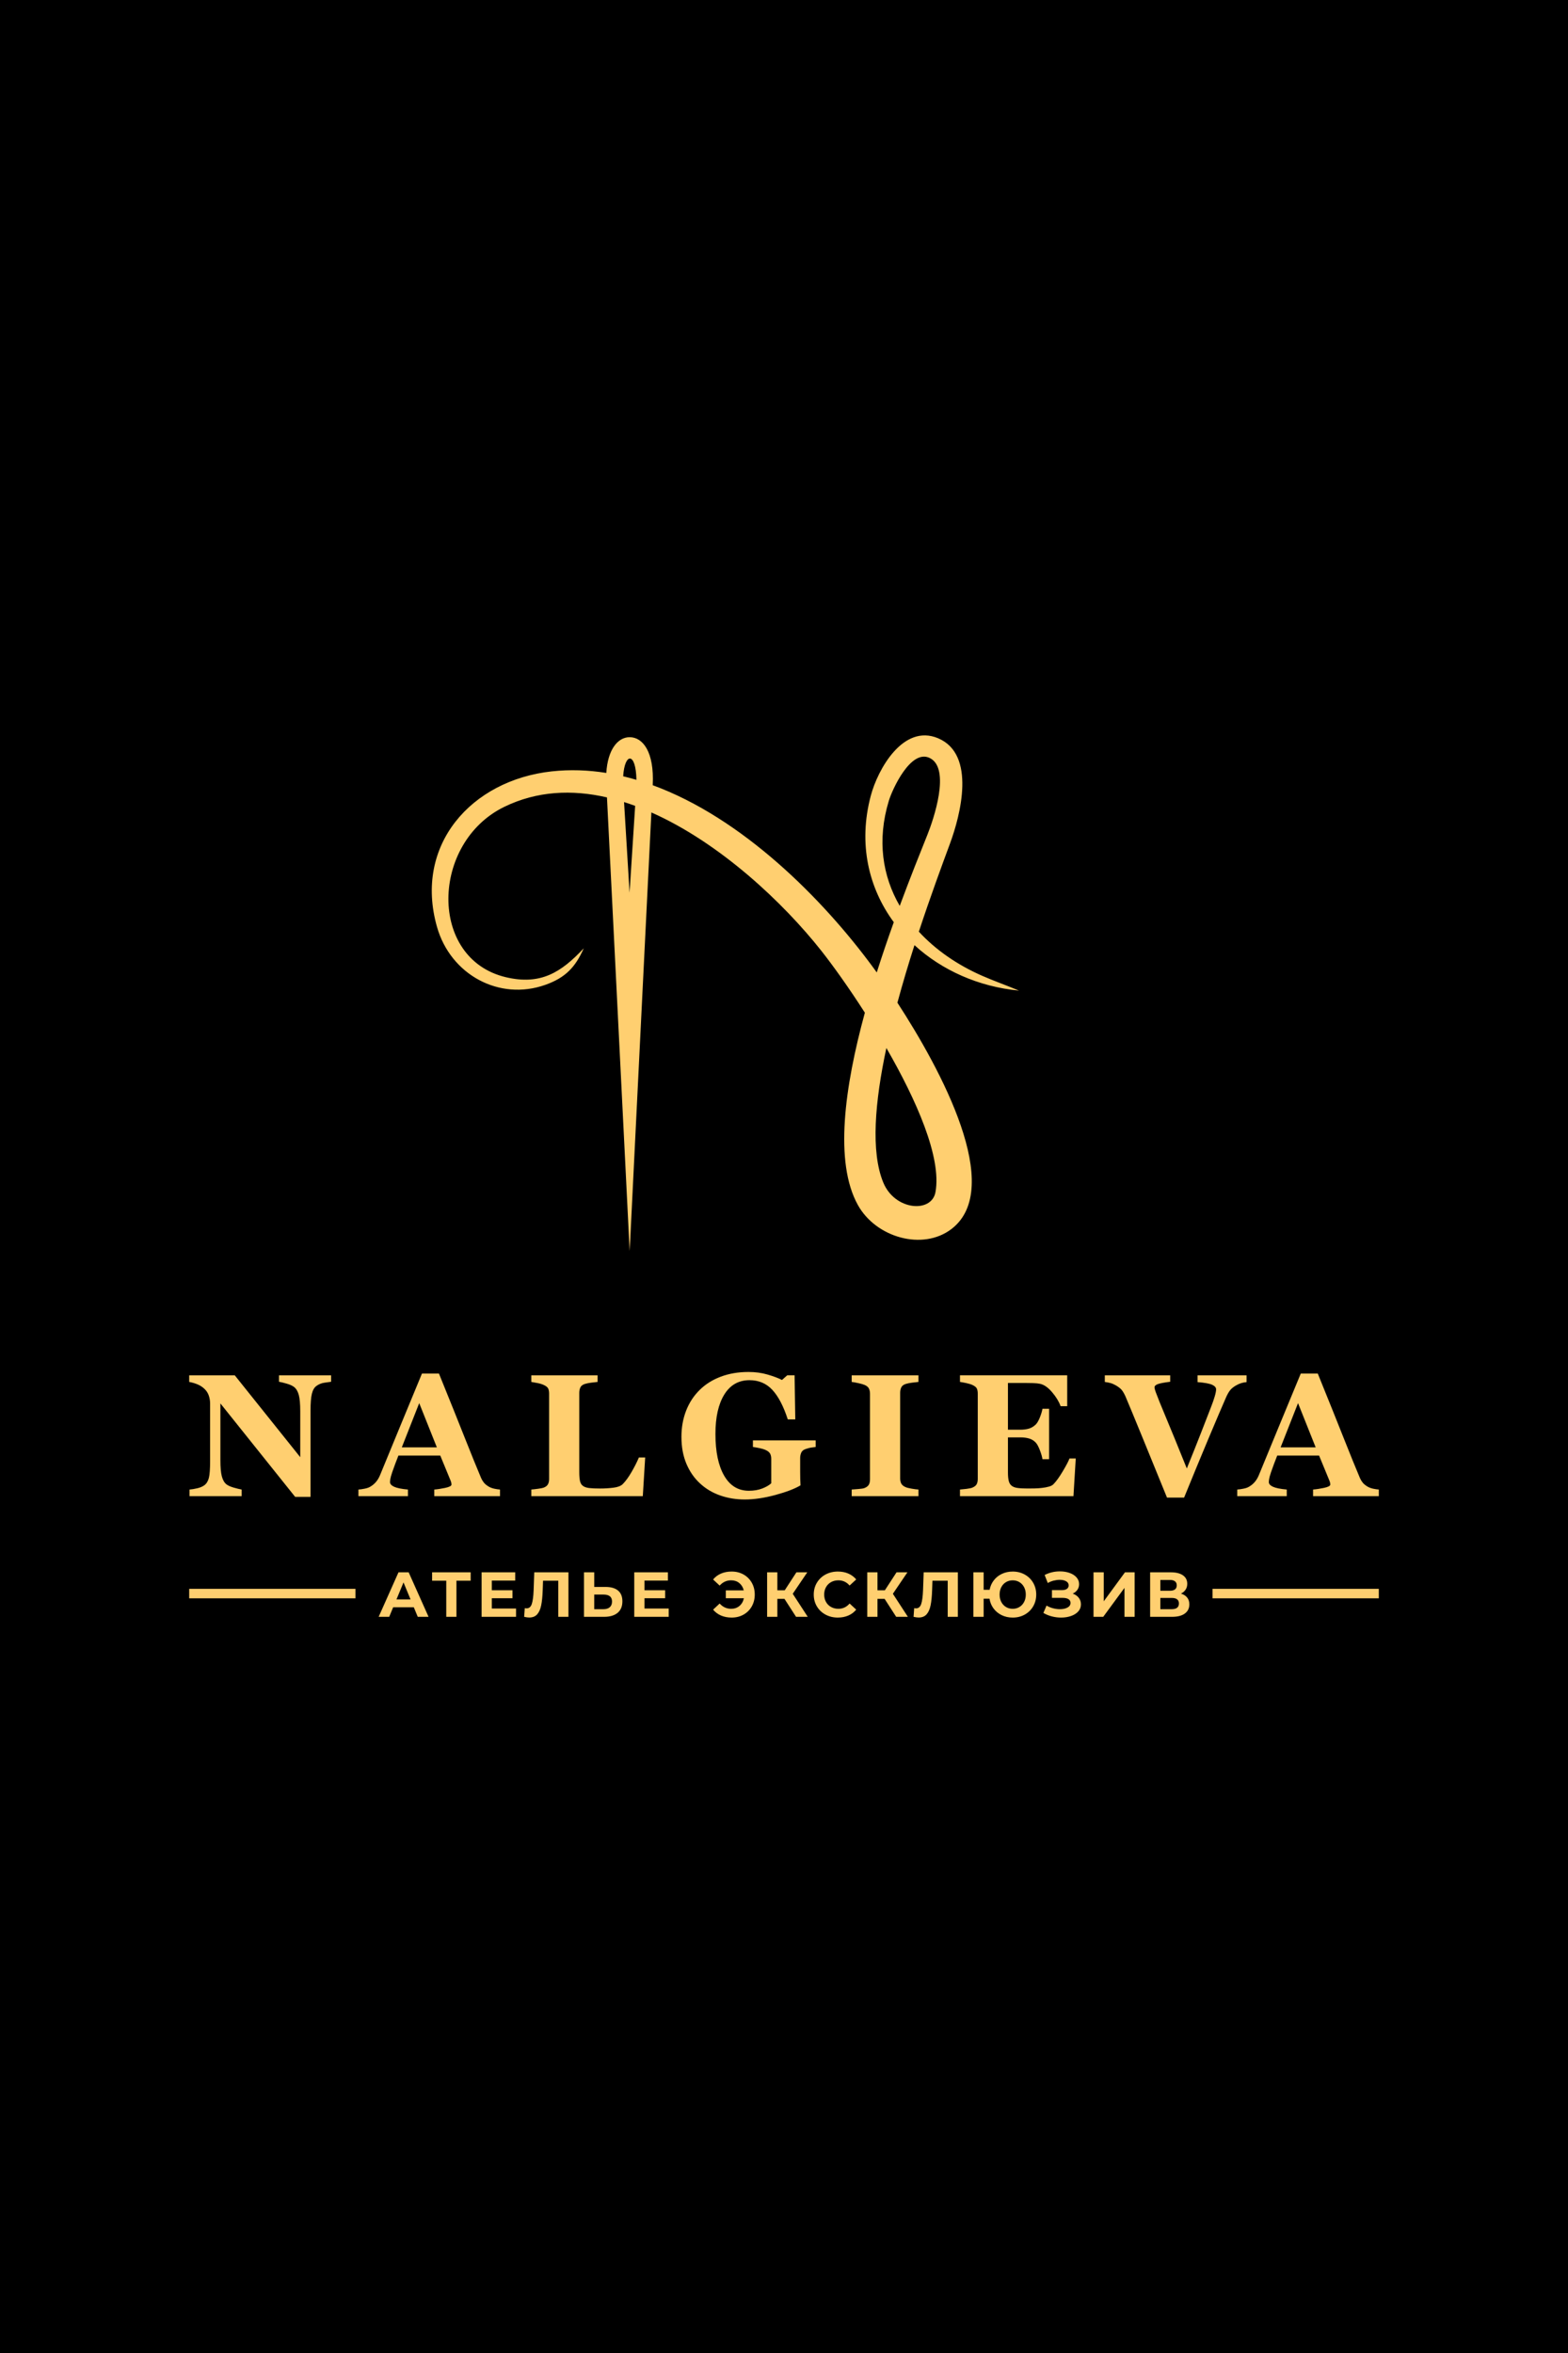
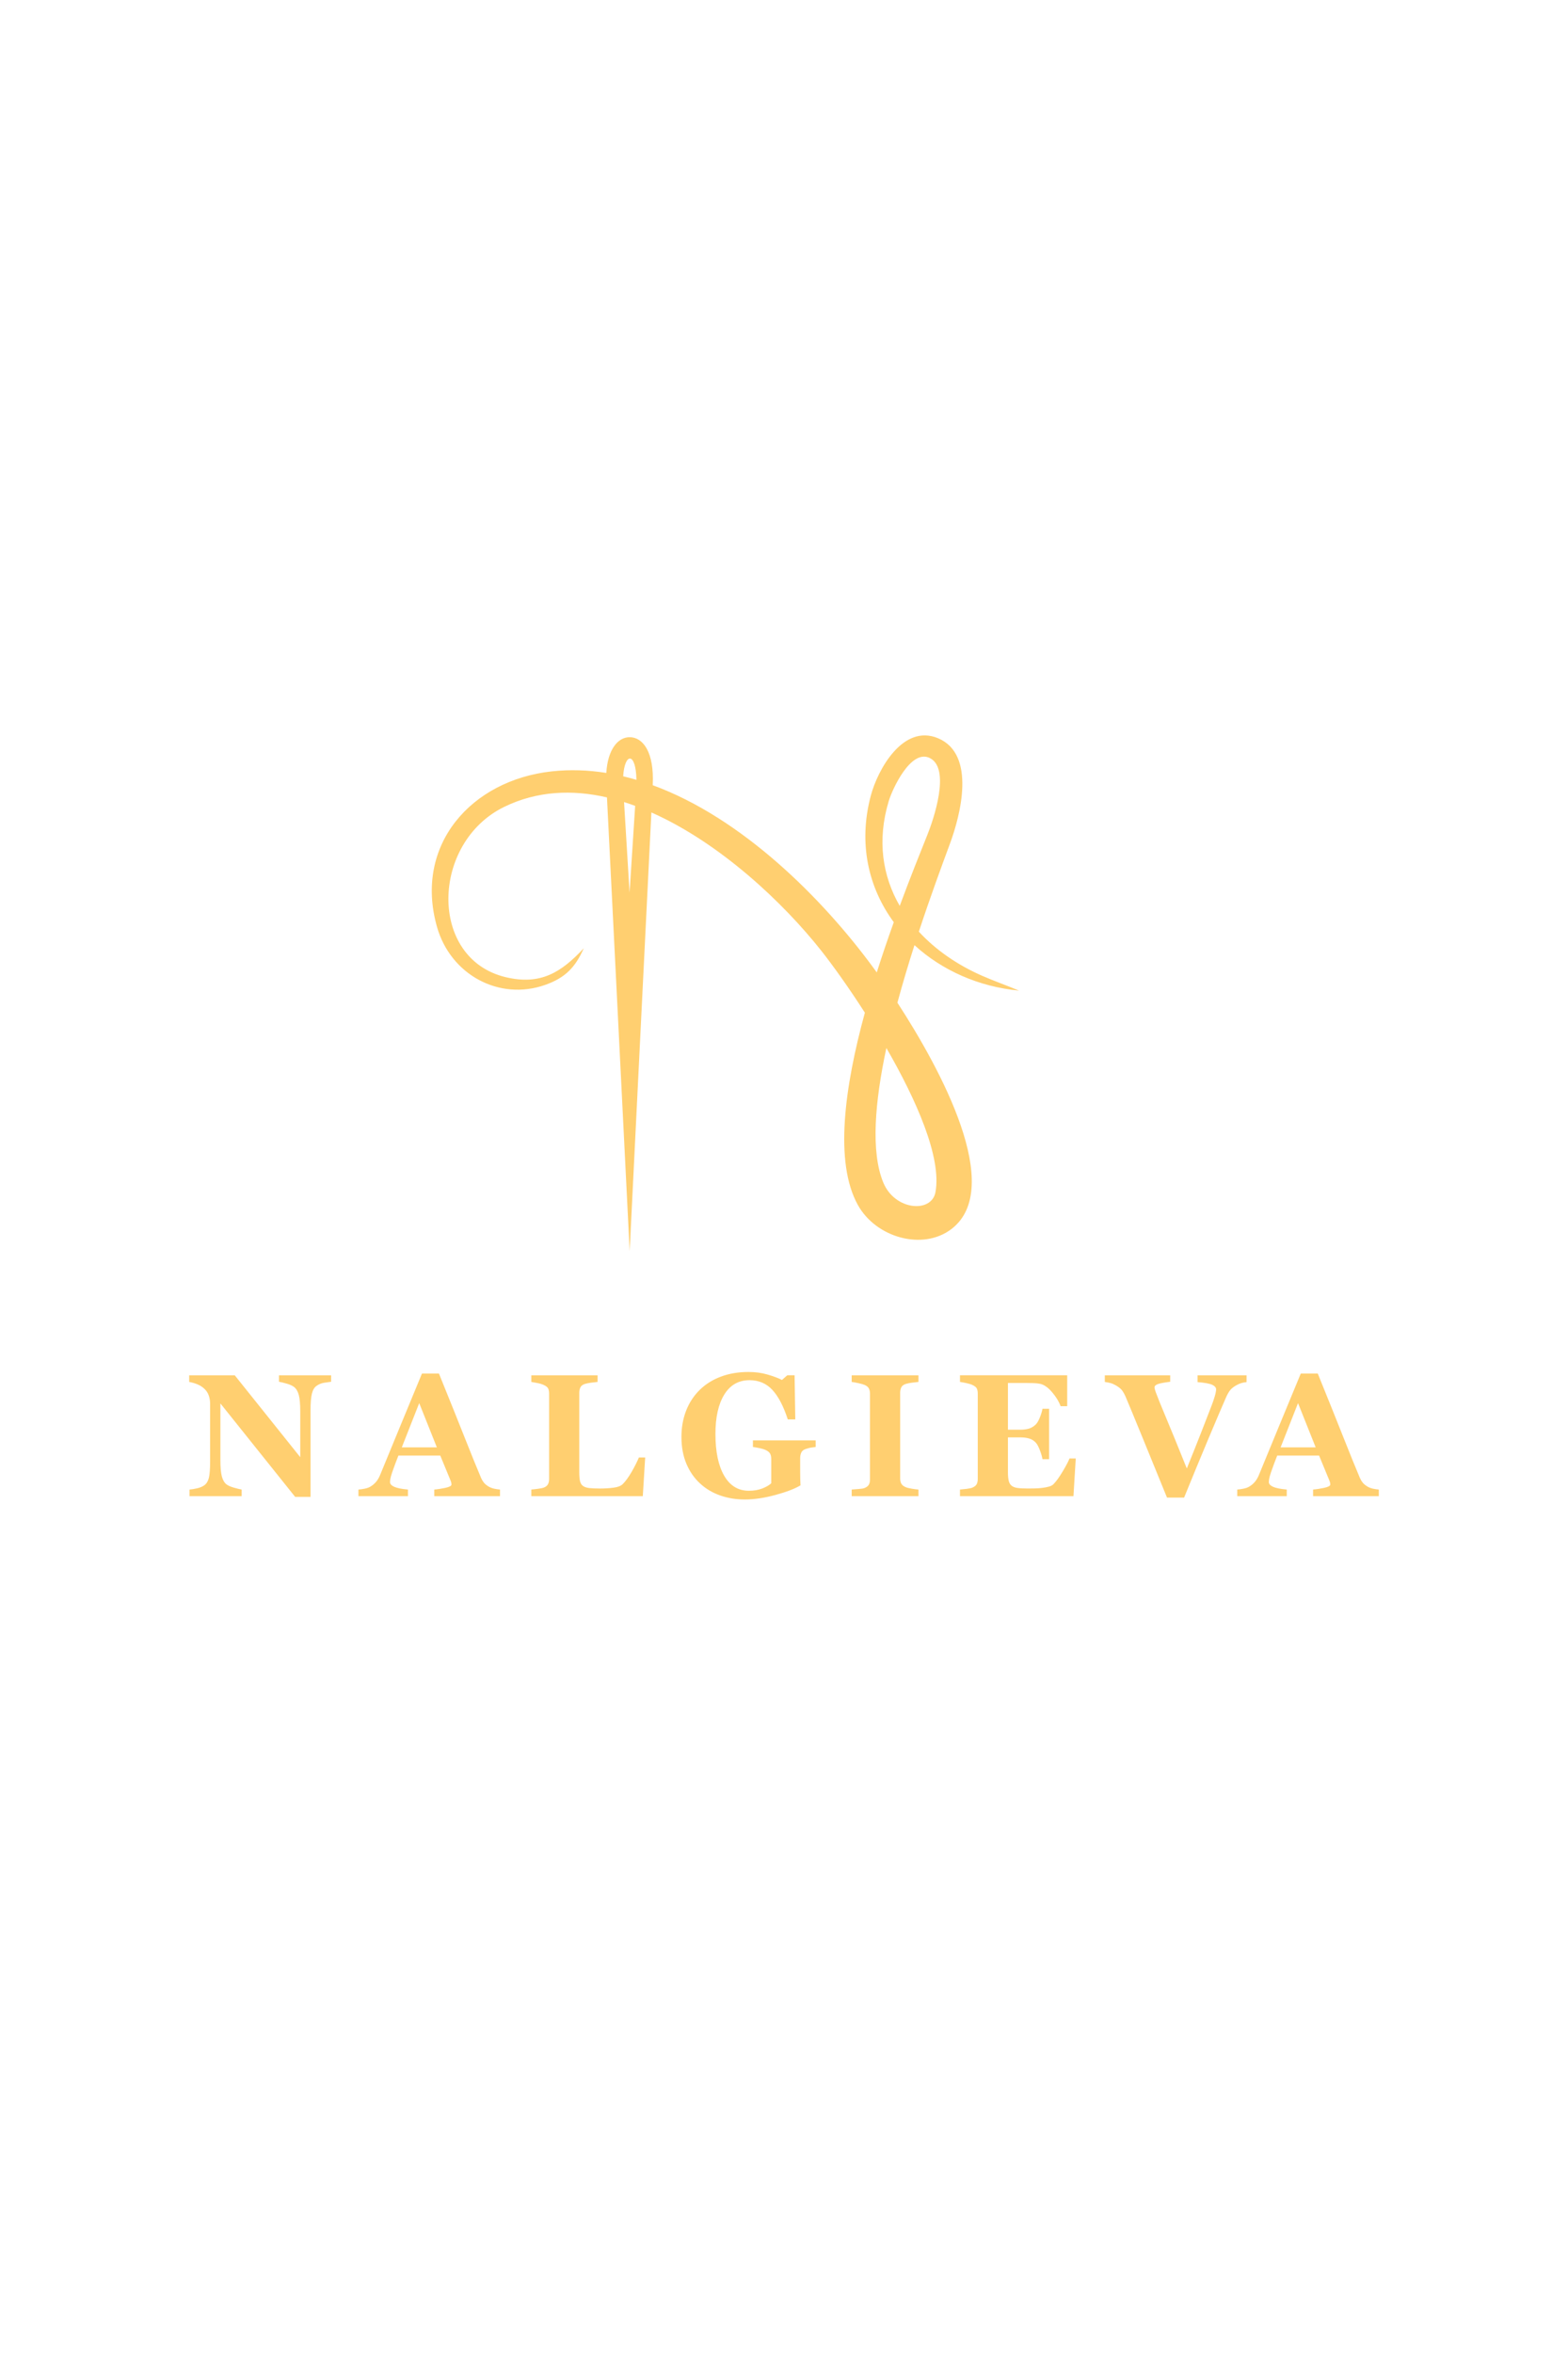
<svg xmlns="http://www.w3.org/2000/svg" xml:space="preserve" width="315.893mm" height="473.84mm" version="1.1" style="shape-rendering:geometricPrecision; text-rendering:geometricPrecision; image-rendering:optimizeQuality; fill-rule:evenodd; clip-rule:evenodd" viewBox="0 0 2908.04 4362.06">
  <defs>
    <style type="text/css">  .fil0 {fill:black} .fil1 {fill:#FFCF70} .fil2 {fill:#FFCF70;fill-rule:nonzero}  </style>
  </defs>
  <g id="Слой_x0020_1">
-     <rect class="fil0" x="-0" y="0" width="2908.04" height="4362.06" />
    <g id="_105553268639200">
      <path class="fil1" d="M1167.76 2318.81l-42.07 -840.57c-64.62,-14.82 -129.66,-12.12 -190.52,17.55 -136.02,66.31 -141.05,281.47 2.72,315.72 64.53,15.38 102.78,-8.7 144.75,-53.54 -15.55,35.09 -33.98,54.54 -71.3,67.78 -85.33,30.27 -175.67,-18.72 -200.87,-107.38 -43.19,-151.92 63.51,-272 212.67,-288.37 33.99,-3.73 67.87,-2.47 101.34,2.89 2.54,-42.99 21.12,-66.27 43.29,-66.27 24.82,0 45.78,27.94 42.79,88.31l-0.04 0.71c165.76,60.63 314.71,209.71 409,338.08 2.03,2.76 4.22,5.78 6.54,9.01 10.16,-32.07 20.89,-63.4 31.57,-93.13 -46.6,-63.29 -66.34,-145.14 -42.68,-234.35 13.12,-49.48 60.29,-133.72 124.69,-106.73 71.33,29.89 41.49,143.23 22.18,195.46 -14.86,40.19 -36.23,97.98 -57.71,163.18 31.26,33.93 71.6,61.67 117.18,81.68 22.43,9.85 45.6,17.91 68.6,27.57 -74.69,-7.08 -142.93,-37.63 -193.9,-84.25 -11.01,34.4 -21.84,70.42 -31.63,106.68 80.37,123.49 199.64,343.86 100.08,419.67 -53.02,40.38 -139.68,16.01 -173.36,-44.54 -44.16,-79.38 -24.72,-218.97 12.91,-356.61 -30.48,-47.51 -59.93,-88.41 -80.52,-114.48 -70.81,-89.65 -188.31,-200.4 -315.42,-256.75l-40.25 812.66zm-12.02 -879.7c8.23,1.95 16.43,4.16 24.6,6.58 -0.92,-51.98 -21.83,-51.01 -24.6,-6.58zm22.22 54.83c-6.85,-2.53 -13.71,-4.88 -20.59,-7.05l10.23 168.01 10.37 -160.96zm490.7 185.4c19.3,-52.11 37.73,-97.99 51.57,-132.51 10.41,-25.96 44.19,-122.83 3.66,-141.82 -34.93,-16.36 -68.95,58.02 -75.52,79.71 -22.12,73.02 -11.71,139.35 20.29,194.63zm-24.78 263.5c-21.25,99.38 -29.31,192.38 -5.68,249.49 21.47,51.9 89.5,56.93 96.72,17.79 11.83,-64.19 -35.42,-170.97 -91.03,-267.28z" />
-       <path class="fil2" d="M767.46 2979.63l-38.31 0 -7.31 17.68 -19.57 0 36.78 -82.52 18.86 0 36.9 82.52 -20.04 0 -7.31 -17.68zm-6.01 -14.5l-13.08 -31.59 -13.09 31.59 26.17 0zm111.48 -34.78l-26.41 0 0 66.96 -18.86 0 0 -66.96 -26.29 0 0 -15.56 71.55 0 0 15.56zm84.13 51.63l0 15.32 -63.89 0 0 -82.52 62.36 0 0 15.32 -43.38 0 0 17.92 38.31 0 0 14.85 -38.31 0 0 19.1 44.91 0zm97.21 -67.19l0 82.52 -18.86 0 0 -66.96 -28.29 0 -0.59 17.21c-0.39,11.71 -1.34,21.2 -2.83,28.47 -1.5,7.27 -3.99,12.85 -7.49,16.74 -3.5,3.89 -8.39,5.83 -14.68,5.83 -2.59,0 -5.74,-0.43 -9.43,-1.3l1.18 -16.15c1.02,0.31 2.16,0.47 3.42,0.47 4.56,0 7.74,-2.69 9.55,-8.08 1.81,-5.38 2.95,-13.81 3.42,-25.29l1.18 -33.48 63.42 0zm68.8 27.11c10.06,0 17.78,2.24 23.16,6.72 5.38,4.48 8.08,11.12 8.08,19.92 0,9.35 -2.97,16.48 -8.9,21.4 -5.93,4.91 -14.28,7.37 -25.05,7.37l-37.25 0 0 -82.52 18.98 0 0 27.11 20.98 0zm-3.77 41.26c4.95,0 8.82,-1.22 11.61,-3.65 2.79,-2.44 4.18,-5.97 4.18,-10.61 0,-8.57 -5.26,-12.85 -15.8,-12.85l-17.21 0 0 27.11 17.21 0zm120.91 -1.18l0 15.32 -63.89 0 0 -82.52 62.36 0 0 15.32 -43.38 0 0 17.92 38.31 0 0 14.85 -38.31 0 0 19.1 44.91 0zm116.78 -68.61c8.17,0 15.5,1.83 21.99,5.48 6.48,3.66 11.57,8.72 15.26,15.21 3.7,6.48 5.54,13.81 5.54,21.98 0,8.17 -1.85,15.5 -5.54,21.99 -3.69,6.48 -8.78,11.55 -15.26,15.21 -6.48,3.65 -13.81,5.48 -21.99,5.48 -7.31,0 -13.89,-1.26 -19.75,-3.77 -5.85,-2.52 -10.75,-6.17 -14.68,-10.96l12.14 -11.32c5.82,6.52 12.93,9.78 21.34,9.78 6.05,0 11.18,-1.77 15.38,-5.3 4.21,-3.54 6.94,-8.29 8.19,-14.26l-33.48 0 0 -14.62 33.24 0c-1.34,-5.66 -4.09,-10.18 -8.25,-13.56 -4.16,-3.38 -9.19,-5.07 -15.09,-5.07 -8.41,0 -15.52,3.26 -21.34,9.78l-12.14 -11.32c3.93,-4.79 8.82,-8.45 14.68,-10.96 5.85,-2.51 12.44,-3.77 19.75,-3.77zm97.92 50.69l-13.2 0 0 33.24 -18.98 0 0 -82.52 18.98 0 0 33.36 13.67 0 21.69 -33.36 20.16 0 -26.99 39.84 27.82 42.67 -21.69 0 -21.45 -33.24zm98.98 34.66c-8.41,0 -16.01,-1.83 -22.81,-5.48 -6.8,-3.65 -12.14,-8.72 -16.03,-15.21 -3.89,-6.48 -5.84,-13.81 -5.84,-21.99 0,-8.17 1.95,-15.5 5.84,-21.98 3.89,-6.48 9.23,-11.55 16.03,-15.21 6.8,-3.65 14.44,-5.48 22.93,-5.48 7.15,0 13.62,1.26 19.39,3.77 5.78,2.52 10.63,6.13 14.56,10.85l-12.26 11.32c-5.58,-6.44 -12.5,-9.67 -20.75,-9.67 -5.11,0 -9.67,1.12 -13.67,3.36 -4.01,2.24 -7.13,5.36 -9.37,9.37 -2.24,4.01 -3.36,8.57 -3.36,13.67 0,5.11 1.12,9.67 3.36,13.67 2.24,4.01 5.36,7.13 9.37,9.37 4.01,2.24 8.57,3.36 13.67,3.36 8.25,0 15.17,-3.26 20.75,-9.78l12.26 11.32c-3.93,4.79 -8.8,8.45 -14.62,10.96 -5.82,2.52 -12.3,3.77 -19.45,3.77zm86.72 -34.66l-13.2 0 0 33.24 -18.98 0 0 -82.52 18.98 0 0 33.36 13.68 0 21.69 -33.36 20.16 0 -26.99 39.84 27.82 42.67 -21.69 0 -21.45 -33.24zm135.88 -49.27l0 82.52 -18.86 0 0 -66.96 -28.29 0 -0.59 17.21c-0.39,11.71 -1.34,21.2 -2.83,28.47 -1.49,7.27 -3.99,12.85 -7.49,16.74 -3.5,3.89 -8.39,5.83 -14.68,5.83 -2.59,0 -5.74,-0.43 -9.43,-1.3l1.18 -16.15c1.02,0.31 2.16,0.47 3.42,0.47 4.56,0 7.74,-2.69 9.55,-8.08 1.81,-5.38 2.95,-13.81 3.42,-25.29l1.18 -33.48 63.42 0zm101.69 -1.41c8.25,0 15.7,1.85 22.34,5.54 6.64,3.69 11.85,8.78 15.62,15.26 3.77,6.48 5.66,13.77 5.66,21.87 0,8.09 -1.89,15.38 -5.66,21.87 -3.77,6.48 -8.98,11.57 -15.62,15.27 -6.64,3.69 -14.09,5.54 -22.34,5.54 -7.39,0 -14.15,-1.47 -20.28,-4.42 -6.13,-2.95 -11.18,-7.07 -15.15,-12.38 -3.97,-5.3 -6.5,-11.38 -7.6,-18.21l-10.85 0 0 33.6 -18.98 0 0 -82.52 18.98 0 0 32.42 11.08 0c1.26,-6.6 3.87,-12.48 7.84,-17.62 3.97,-5.15 8.98,-9.14 15.03,-11.96 6.05,-2.83 12.69,-4.24 19.92,-4.24zm0 69.08c4.56,0 8.68,-1.1 12.38,-3.3 3.7,-2.2 6.6,-5.31 8.72,-9.31 2.12,-4.01 3.18,-8.61 3.18,-13.79 0,-5.19 -1.06,-9.78 -3.18,-13.79 -2.12,-4.01 -5.03,-7.11 -8.72,-9.31 -3.69,-2.2 -7.82,-3.3 -12.38,-3.3 -4.56,0 -8.68,1.1 -12.38,3.3 -3.69,2.2 -6.6,5.3 -8.72,9.31 -2.12,4.01 -3.18,8.61 -3.18,13.79 0,5.19 1.06,9.78 3.18,13.79 2.12,4.01 5.03,7.11 8.72,9.31 3.7,2.2 7.82,3.3 12.38,3.3zm111.24 -28.17c4.79,1.65 8.55,4.22 11.26,7.72 2.71,3.5 4.07,7.56 4.07,12.2 0,5.03 -1.65,9.39 -4.95,13.08 -3.3,3.69 -7.76,6.52 -13.38,8.49 -5.62,1.96 -11.77,2.95 -18.45,2.95 -5.66,0 -11.3,-0.71 -16.92,-2.12 -5.62,-1.41 -10.94,-3.58 -15.97,-6.48l5.89 -13.68c3.62,2.2 7.6,3.87 11.97,5.01 4.36,1.14 8.62,1.71 12.79,1.71 5.66,0 10.36,-1.02 14.09,-3.06 3.73,-2.04 5.6,-4.91 5.6,-8.6 0,-3.07 -1.28,-5.38 -3.83,-6.95 -2.55,-1.57 -6.03,-2.36 -10.43,-2.36l-20.16 0 0 -14.38 18.74 0c3.85,0 6.86,-0.79 9.02,-2.36 2.16,-1.57 3.24,-3.73 3.24,-6.48 0,-3.22 -1.55,-5.74 -4.66,-7.54 -3.1,-1.81 -7.09,-2.71 -11.96,-2.71 -3.62,0 -7.35,0.49 -11.2,1.47 -3.85,0.98 -7.5,2.46 -10.96,4.42l-5.78 -14.85c8.72,-4.48 18.15,-6.72 28.29,-6.72 6.44,0 12.38,0.94 17.8,2.83 5.42,1.89 9.75,4.64 12.97,8.25 3.22,3.62 4.83,7.82 4.83,12.61 0,3.93 -1.06,7.43 -3.18,10.49 -2.12,3.06 -5.03,5.42 -8.72,7.07zm38.63 -39.49l18.98 0 0 53.75 39.37 -53.75 17.92 0 0 82.52 -18.86 0 0 -53.64 -39.37 53.64 -18.04 0 0 -82.52zm162.17 39.49c5.03,1.49 8.88,3.93 11.55,7.31 2.67,3.38 4.01,7.55 4.01,12.5 0,7.31 -2.77,13.01 -8.31,17.09 -5.54,4.09 -13.46,6.13 -23.75,6.13l-40.67 0 0 -82.52 38.43 0c9.59,0 17.05,1.85 22.4,5.54 5.34,3.69 8.02,8.96 8.02,15.8 0,4.09 -1.02,7.68 -3.06,10.79 -2.04,3.1 -4.91,5.56 -8.61,7.37zm-38.19 -5.31l17.8 0c4.16,0 7.31,-0.85 9.43,-2.53 2.12,-1.69 3.18,-4.18 3.18,-7.49 0,-3.22 -1.08,-5.7 -3.24,-7.43 -2.16,-1.73 -5.29,-2.59 -9.37,-2.59l-17.8 0 0 20.04zm20.98 34.19c8.96,0 13.44,-3.54 13.44,-10.61 0,-6.84 -4.48,-10.26 -13.44,-10.26l-20.98 0 0 20.86 20.98 0z" />
      <path class="fil2" d="M614.07 2561.55c-2.96,0.32 -7.17,0.92 -12.61,1.78 -5.44,0.81 -10.4,2.86 -14.82,6.14 -3.88,2.86 -6.63,7.71 -8.3,14.66 -1.62,6.9 -2.42,17.03 -2.42,30.45l0 160.38 -28.51 0 -138.66 -173.26 0 105.2c0,13.04 0.86,22.96 2.59,29.75 1.78,6.79 4.58,11.8 8.46,14.93 2.86,2.32 7.38,4.36 13.58,6.2 6.2,1.78 11.15,2.96 14.82,3.61l0 12.29 -96.68 0 0 -12.29c4.1,-0.32 8.78,-1.08 14.12,-2.32 5.28,-1.18 9.75,-3.07 13.31,-5.61 4.1,-3.07 6.9,-7.65 8.46,-13.85 1.51,-6.14 2.26,-16.49 2.26,-31.1l0 -106.27c0,-5.28 -0.81,-10.29 -2.42,-14.98 -1.62,-4.69 -4.15,-8.73 -7.6,-12.07 -3.66,-3.61 -7.81,-6.41 -12.61,-8.46 -4.74,-2.1 -10.13,-3.72 -16.17,-4.85l0 -12.29 84.5 0 121.47 151.76 0 -85.09c0,-13.53 -0.92,-23.61 -2.69,-30.18 -1.78,-6.63 -4.64,-11.53 -8.57,-14.66 -3.07,-2.48 -7.6,-4.53 -13.64,-6.31 -5.98,-1.72 -10.83,-2.91 -14.55,-3.56l0 -11.96 96.68 0 0 11.96zm313.24 212.12l-121.9 0 0 -12.29c5.77,-0.43 12.5,-1.46 20.26,-3.07 7.76,-1.67 11.64,-3.72 11.64,-6.14 0,-0.86 -0.11,-1.78 -0.27,-2.86 -0.11,-1.08 -0.59,-2.48 -1.29,-4.31l-19.24 -46.67 -77.6 0c-1.78,4.37 -3.72,9.43 -5.87,15.25 -2.16,5.82 -4.04,10.99 -5.61,15.58 -1.99,5.93 -3.18,10.19 -3.56,12.83 -0.38,2.69 -0.54,4.53 -0.54,5.6 0,3.34 2.53,6.25 7.65,8.62 5.12,2.37 13.69,4.1 25.6,5.17l0 12.29 -91.83 0 0 -12.29c3.45,-0.22 7.38,-0.75 11.75,-1.67 4.37,-0.86 7.81,-2.1 10.35,-3.72 4.31,-2.53 7.92,-5.61 10.94,-9.32 3.02,-3.66 5.5,-8.03 7.49,-13.1 12.18,-29.59 24.41,-59.23 36.65,-88.97 12.29,-29.69 25.81,-62.46 40.63,-98.24l31.53 0c20.59,50.77 36.75,90.92 48.39,120.39 11.69,29.48 21.61,53.94 29.8,73.29 1.4,3.18 3.13,6.04 5.23,8.62 2.1,2.59 5.12,5.01 9,7.33 2.91,1.72 6.36,2.96 10.24,3.83 3.88,0.81 7.44,1.35 10.56,1.56l0 12.29zm-117.11 -90.54l-32.71 -81.97 -32.28 81.97 64.99 0zm386.37 18.75l-4.42 71.78 -206.73 0 0 -12.29c3.72,-0.32 8.03,-0.81 12.99,-1.51 4.96,-0.7 8.25,-1.35 9.86,-1.99 3.77,-1.46 6.41,-3.5 7.92,-6.14 1.46,-2.64 2.21,-5.98 2.21,-10.08l0 -158.12c0,-3.83 -0.59,-6.95 -1.72,-9.43 -1.19,-2.48 -3.99,-4.69 -8.41,-6.68 -3.29,-1.51 -7.22,-2.7 -11.86,-3.56 -4.58,-0.92 -8.25,-1.56 -10.99,-1.99l0 -12.29 122.87 0 0 12.29c-3.34,0.32 -7.33,0.75 -11.86,1.35 -4.58,0.59 -8.52,1.4 -11.86,2.42 -4.1,1.4 -6.84,3.5 -8.19,6.41 -1.35,2.91 -2.05,6.2 -2.05,9.86l0 147.5c0,6.95 0.49,12.39 1.4,16.44 0.97,3.99 2.8,6.95 5.55,8.84 2.75,1.99 6.57,3.29 11.48,3.88 4.9,0.59 11.69,0.86 20.32,0.86 8.46,0 16.65,-0.48 24.63,-1.51 7.92,-0.97 13.69,-3.18 17.14,-6.57 5.39,-5.34 10.89,-12.93 16.54,-22.69 5.66,-9.75 10.13,-18.65 13.53,-26.78l11.64 0zm316.2 -19.4c-3.29,0.32 -6.14,0.7 -8.68,1.13 -2.53,0.38 -5.71,1.24 -9.48,2.48 -4.37,1.4 -7.17,3.66 -8.57,6.79 -1.35,3.18 -2.05,6.52 -2.05,9.97l0 26.08c0,5.28 0.05,9.49 0.16,12.72 0.11,3.23 0.27,7.17 0.49,11.91 -10.51,6.36 -26.08,12.29 -46.62,17.89 -20.59,5.55 -39.45,8.35 -56.69,8.35 -16.22,0 -31.42,-2.48 -45.59,-7.44 -14.23,-4.96 -26.68,-12.34 -37.4,-22.26 -10.72,-9.81 -19.19,-21.99 -25.33,-36.49 -6.14,-14.55 -9.21,-31.2 -9.21,-49.96 0,-17.46 2.91,-33.63 8.68,-48.5 5.82,-14.87 14.18,-27.65 25.11,-38.37 10.73,-10.67 23.82,-18.86 39.23,-24.68 15.41,-5.77 32.5,-8.68 51.25,-8.68 12.72,0 24.52,1.56 35.35,4.74 10.83,3.13 19.78,6.52 26.84,10.08l9.81 -8.68 13.58 0 1.29 81.81 -13.9 0c-7.98,-24.63 -17.57,-42.9 -28.72,-54.86 -11.1,-11.91 -25.22,-17.89 -42.25,-17.89 -20.16,0 -35.73,8.84 -46.72,26.52 -11,17.73 -16.49,42.09 -16.49,73.13 0,32.98 5.39,58.74 16.17,77.39 10.78,18.65 26.03,27.97 45.81,27.97 9.27,0 17.51,-1.4 24.68,-4.15 7.22,-2.8 12.83,-6.04 16.81,-9.7l0 -45.43c0,-3.77 -0.7,-6.95 -2.05,-9.49 -1.4,-2.59 -4.1,-4.85 -8.19,-6.74 -3.18,-1.46 -7.11,-2.64 -11.86,-3.61 -4.74,-0.97 -8.68,-1.62 -11.86,-2.05l0 -12.29 116.41 0 0 12.29zm190.64 91.18l-123.84 0 0 -12.29c2.86,-0.22 7.01,-0.54 12.5,-0.97 5.5,-0.38 9.27,-1.02 11.37,-1.89 3.88,-1.56 6.52,-3.66 7.98,-6.25 1.4,-2.53 2.1,-5.87 2.1,-9.86l0 -158.87c0,-3.61 -0.7,-6.79 -2.05,-9.48 -1.35,-2.75 -4.04,-4.96 -8.03,-6.63 -2.48,-1.08 -6.2,-2.16 -11.16,-3.23 -4.9,-1.13 -9.16,-1.88 -12.72,-2.32l0 -12.29 123.84 0 0 12.29c-3.13,0.32 -7.06,0.75 -11.8,1.35 -4.69,0.59 -8.68,1.4 -11.91,2.42 -4.1,1.4 -6.84,3.5 -8.19,6.41 -1.35,2.91 -2.05,6.2 -2.05,9.86l0 158.76c0,3.77 0.7,7.01 2.1,9.7 1.46,2.69 4.15,4.9 8.14,6.57 2.16,0.97 5.82,1.89 10.89,2.75 5.12,0.92 9.38,1.46 12.83,1.67l0 12.29zm275.89 -166.85l-12.29 0c-3.07,-8.51 -8.3,-17.19 -15.79,-25.92 -7.44,-8.78 -14.87,-13.9 -22.2,-15.52 -3.18,-0.7 -7.6,-1.19 -13.2,-1.35 -5.61,-0.16 -10.29,-0.22 -13.96,-0.22l-32.5 0 0 86.66 23.07 0c5.82,0 11.1,-0.7 15.84,-2.05 4.74,-1.4 9.05,-4.04 12.93,-7.92 2.43,-2.43 4.9,-6.74 7.38,-12.83 2.43,-6.14 4.04,-11.48 4.8,-16.01l12.29 0 0 93.45 -12.29 0c-0.65,-4.42 -2.26,-9.97 -4.8,-16.65 -2.59,-6.68 -5.07,-11.32 -7.38,-13.8 -3.45,-3.83 -7.6,-6.41 -12.34,-7.81 -4.74,-1.45 -10.19,-2.16 -16.44,-2.16l-23.07 0 0 64.67c0,6.79 0.49,12.13 1.51,16.06 0.97,3.99 2.86,7.01 5.6,9.11 2.64,1.99 6.25,3.34 10.83,3.93 4.58,0.65 10.83,0.97 18.75,0.97 3.66,0 8.08,-0.05 13.26,-0.16 5.17,-0.11 9.7,-0.43 13.58,-0.97 4.42,-0.49 8.57,-1.29 12.45,-2.37 3.83,-1.02 6.68,-2.59 8.57,-4.58 5.07,-5.17 10.78,-13.1 17.08,-23.71 6.36,-10.62 10.51,-18.54 12.5,-23.82l11.64 0 -4.26 69.84 -210.45 0 0 -12.29c2.96,-0.22 6.95,-0.65 12.07,-1.24 5.07,-0.65 8.62,-1.4 10.78,-2.26 3.99,-1.67 6.68,-3.77 8.08,-6.36 1.35,-2.59 2.05,-5.87 2.05,-9.86l0 -158.12c0,-3.83 -0.59,-6.95 -1.72,-9.43 -1.19,-2.48 -3.99,-4.69 -8.41,-6.68 -2.75,-1.29 -6.63,-2.43 -11.59,-3.5 -4.96,-1.02 -8.73,-1.73 -11.26,-2.05l0 -12.29 198.86 0 0 57.23zm332.59 -44.62c-3.45,0.32 -6.79,0.92 -9.92,1.89 -3.18,0.97 -6.41,2.42 -9.81,4.42 -4.53,2.64 -8.03,5.44 -10.51,8.46 -2.48,3.02 -4.9,7.17 -7.33,12.45 -3.23,7.22 -7.81,17.84 -13.74,31.8 -5.88,13.96 -12.61,29.86 -20.16,47.64 -6.74,16.01 -14.01,33.52 -21.88,52.6 -7.81,19.08 -15.31,37.35 -22.47,54.81l-31.74 0c-14.71,-36.11 -29.7,-72.81 -44.95,-110.1 -15.25,-37.29 -25.98,-63.16 -32.17,-77.71 -2.42,-5.28 -4.8,-9.27 -7.06,-11.96 -2.26,-2.64 -5.87,-5.44 -10.78,-8.3 -3.61,-1.99 -6.74,-3.4 -9.49,-4.15 -2.75,-0.81 -6.36,-1.51 -10.88,-2.16l0 -12.29 121.26 0 0 11.96c-11.32,1.4 -18.97,2.86 -23.01,4.37 -3.99,1.51 -6.04,3.45 -6.04,5.77 0,1.19 0.22,2.42 0.54,3.72 0.38,1.29 0.97,3.07 1.67,5.28 3.4,9.27 9.48,24.41 18.32,45.43 8.84,21.02 21.99,53.08 39.34,96.14 10.62,-26.25 19.46,-48.4 26.52,-66.5 7.06,-18.11 13.31,-34.11 18.65,-48.02 2.64,-6.74 4.85,-13.04 6.57,-18.92 1.72,-5.82 2.59,-10.24 2.59,-13.2 0,-3.34 -2.42,-6.2 -7.28,-8.46 -4.9,-2.26 -13.9,-3.93 -27.11,-4.96l0 -12.61 90.86 0 0 12.61zm245.28 211.47l-121.9 0 0 -12.29c5.77,-0.43 12.5,-1.46 20.26,-3.07 7.76,-1.67 11.64,-3.72 11.64,-6.14 0,-0.86 -0.11,-1.78 -0.27,-2.86 -0.11,-1.08 -0.59,-2.48 -1.29,-4.31l-19.24 -46.67 -77.6 0c-1.78,4.37 -3.72,9.43 -5.87,15.25 -2.16,5.82 -4.04,10.99 -5.61,15.58 -1.99,5.93 -3.18,10.19 -3.56,12.83 -0.38,2.69 -0.54,4.53 -0.54,5.6 0,3.34 2.53,6.25 7.65,8.62 5.12,2.37 13.69,4.1 25.6,5.17l0 12.29 -91.83 0 0 -12.29c3.45,-0.22 7.38,-0.75 11.75,-1.67 4.37,-0.86 7.81,-2.1 10.35,-3.72 4.31,-2.53 7.92,-5.61 10.94,-9.32 3.02,-3.66 5.5,-8.03 7.49,-13.1 12.18,-29.59 24.41,-59.23 36.65,-88.97 12.29,-29.69 25.81,-62.46 40.64,-98.24l31.53 0c20.59,50.77 36.75,90.92 48.39,120.39 11.69,29.48 21.61,53.94 29.8,73.29 1.4,3.18 3.13,6.04 5.23,8.62 2.1,2.59 5.12,5.01 9,7.33 2.91,1.72 6.36,2.96 10.24,3.83 3.88,0.81 7.44,1.35 10.56,1.56l0 12.29zm-117.11 -90.54l-32.71 -81.97 -32.28 81.97 64.99 0z" />
-       <polygon class="fil1" points="2248.81,2945.44 2557.17,2945.44 2557.17,2963.04 2248.81,2963.04 " />
-       <polygon class="fil1" points="350.87,2945.44 659.23,2945.44 659.23,2963.04 350.87,2963.04 " />
    </g>
  </g>
</svg>